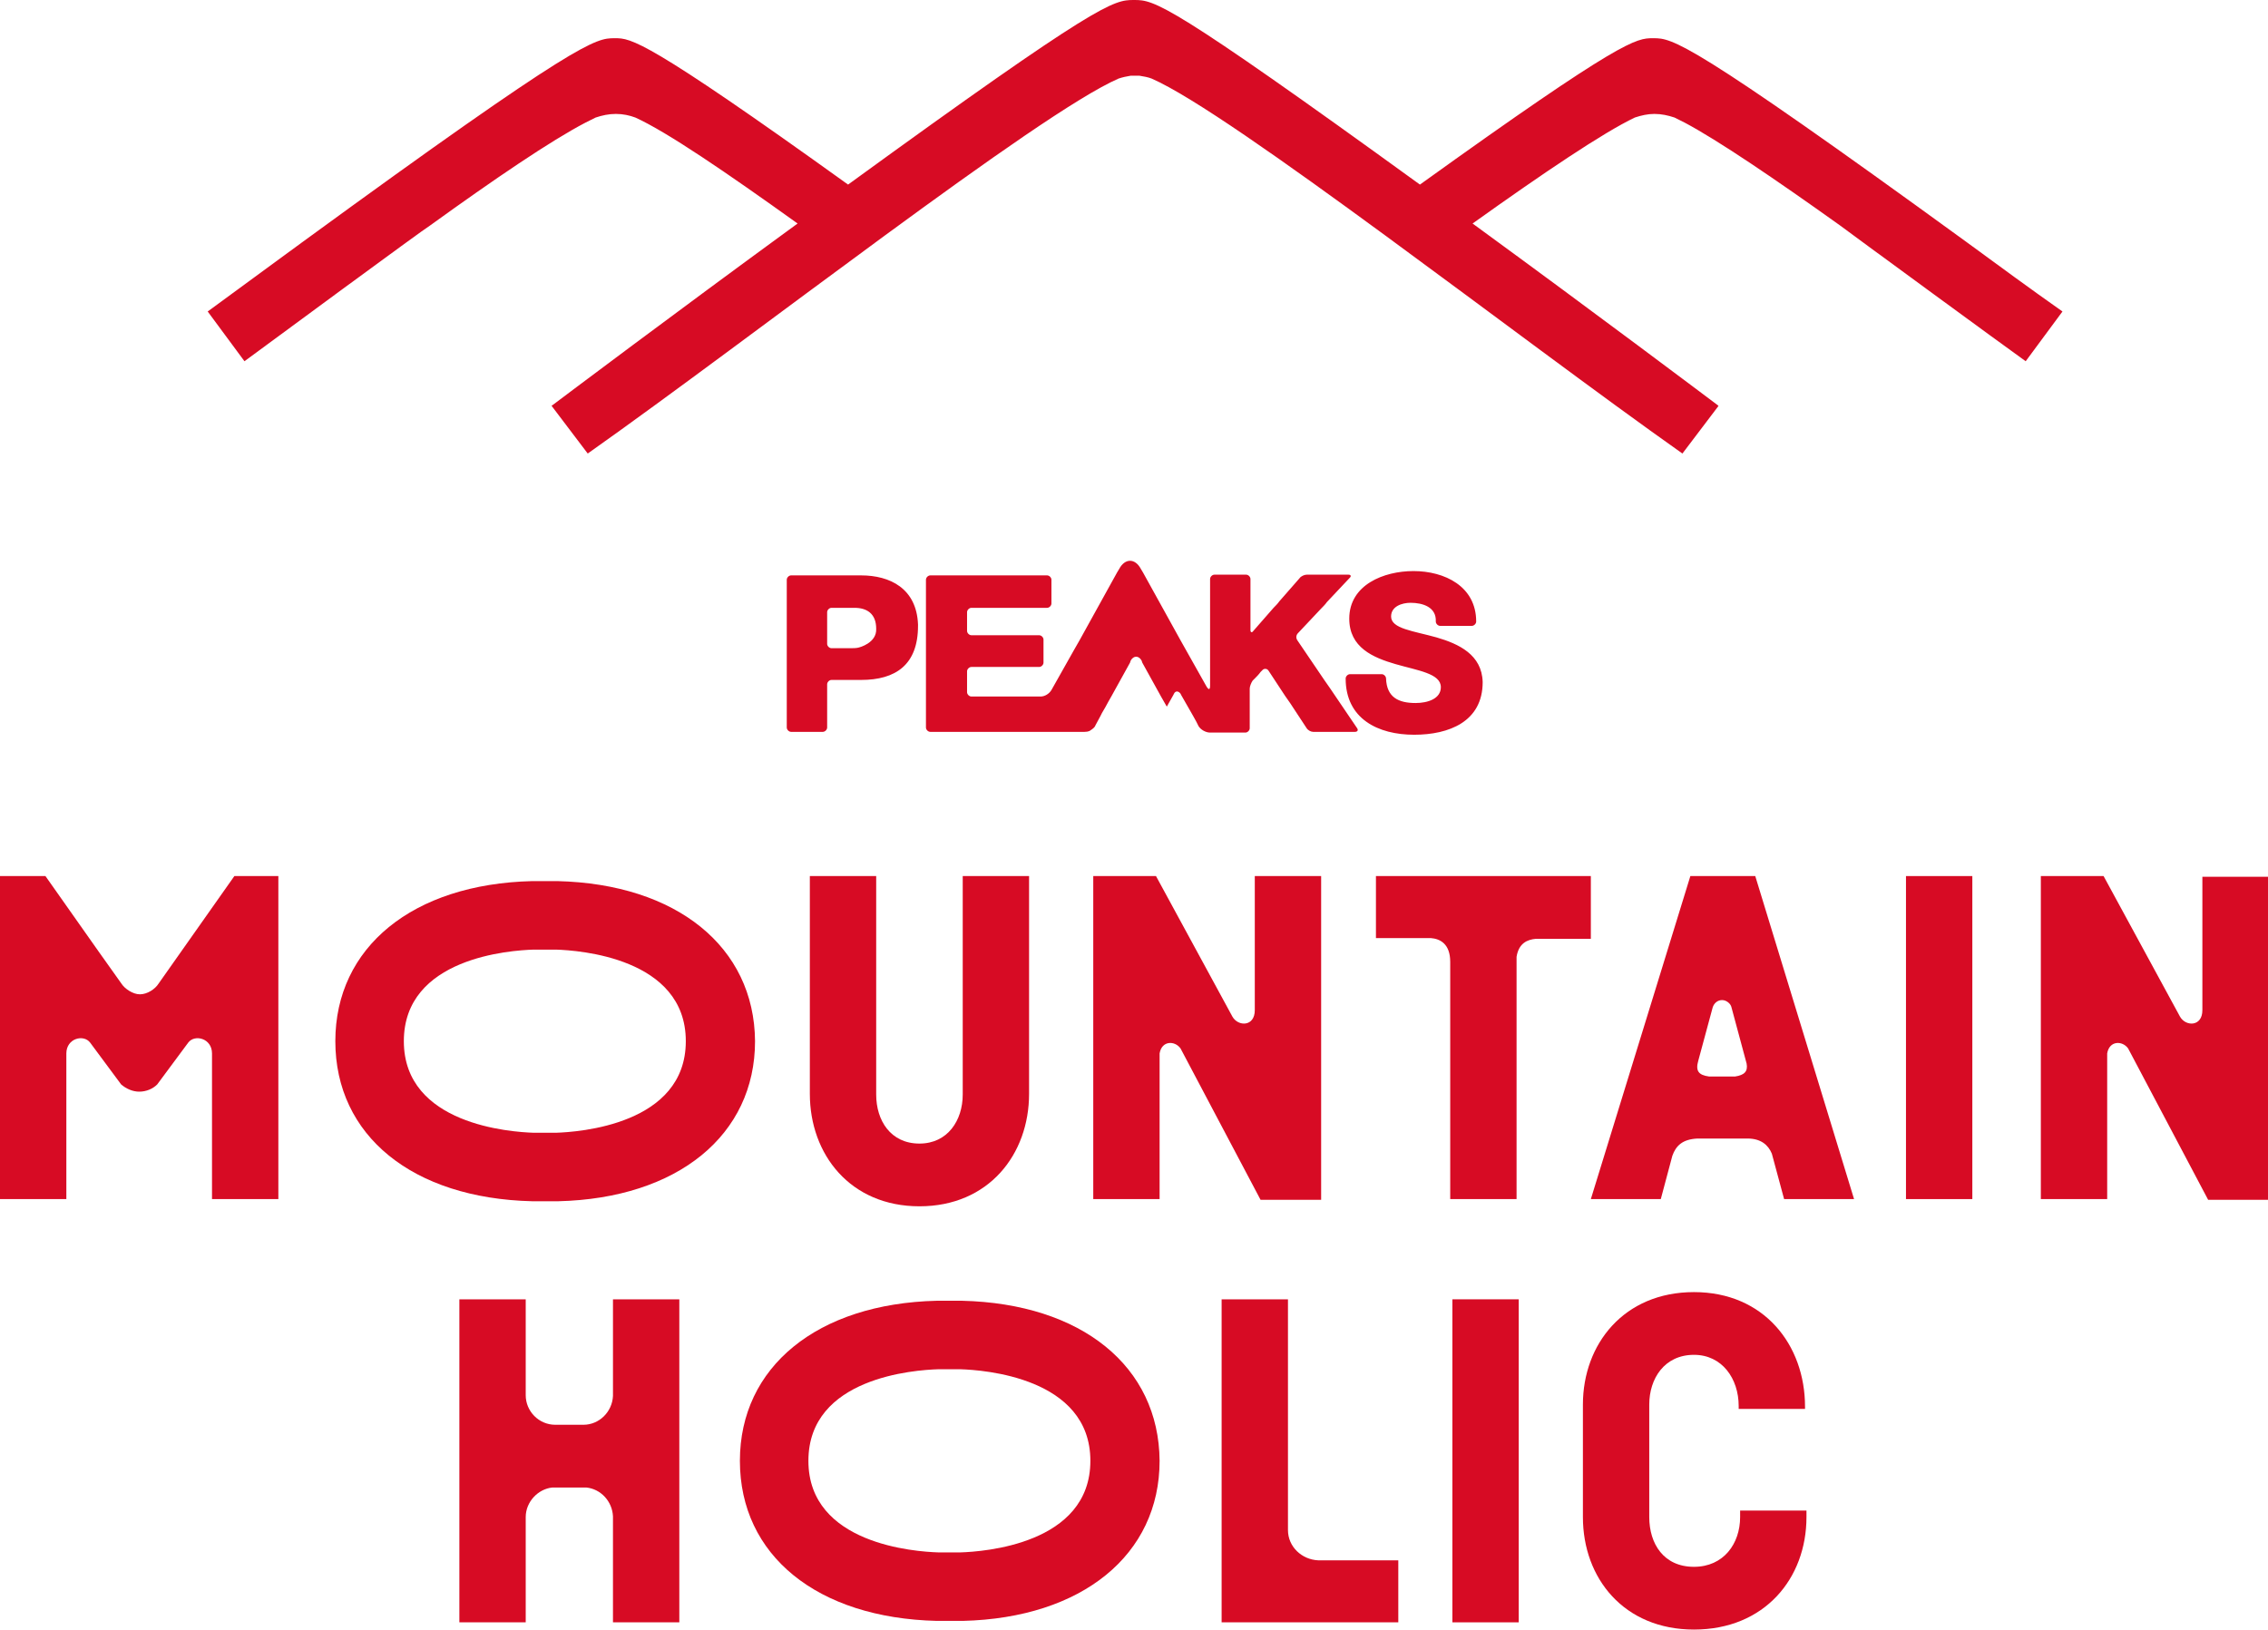
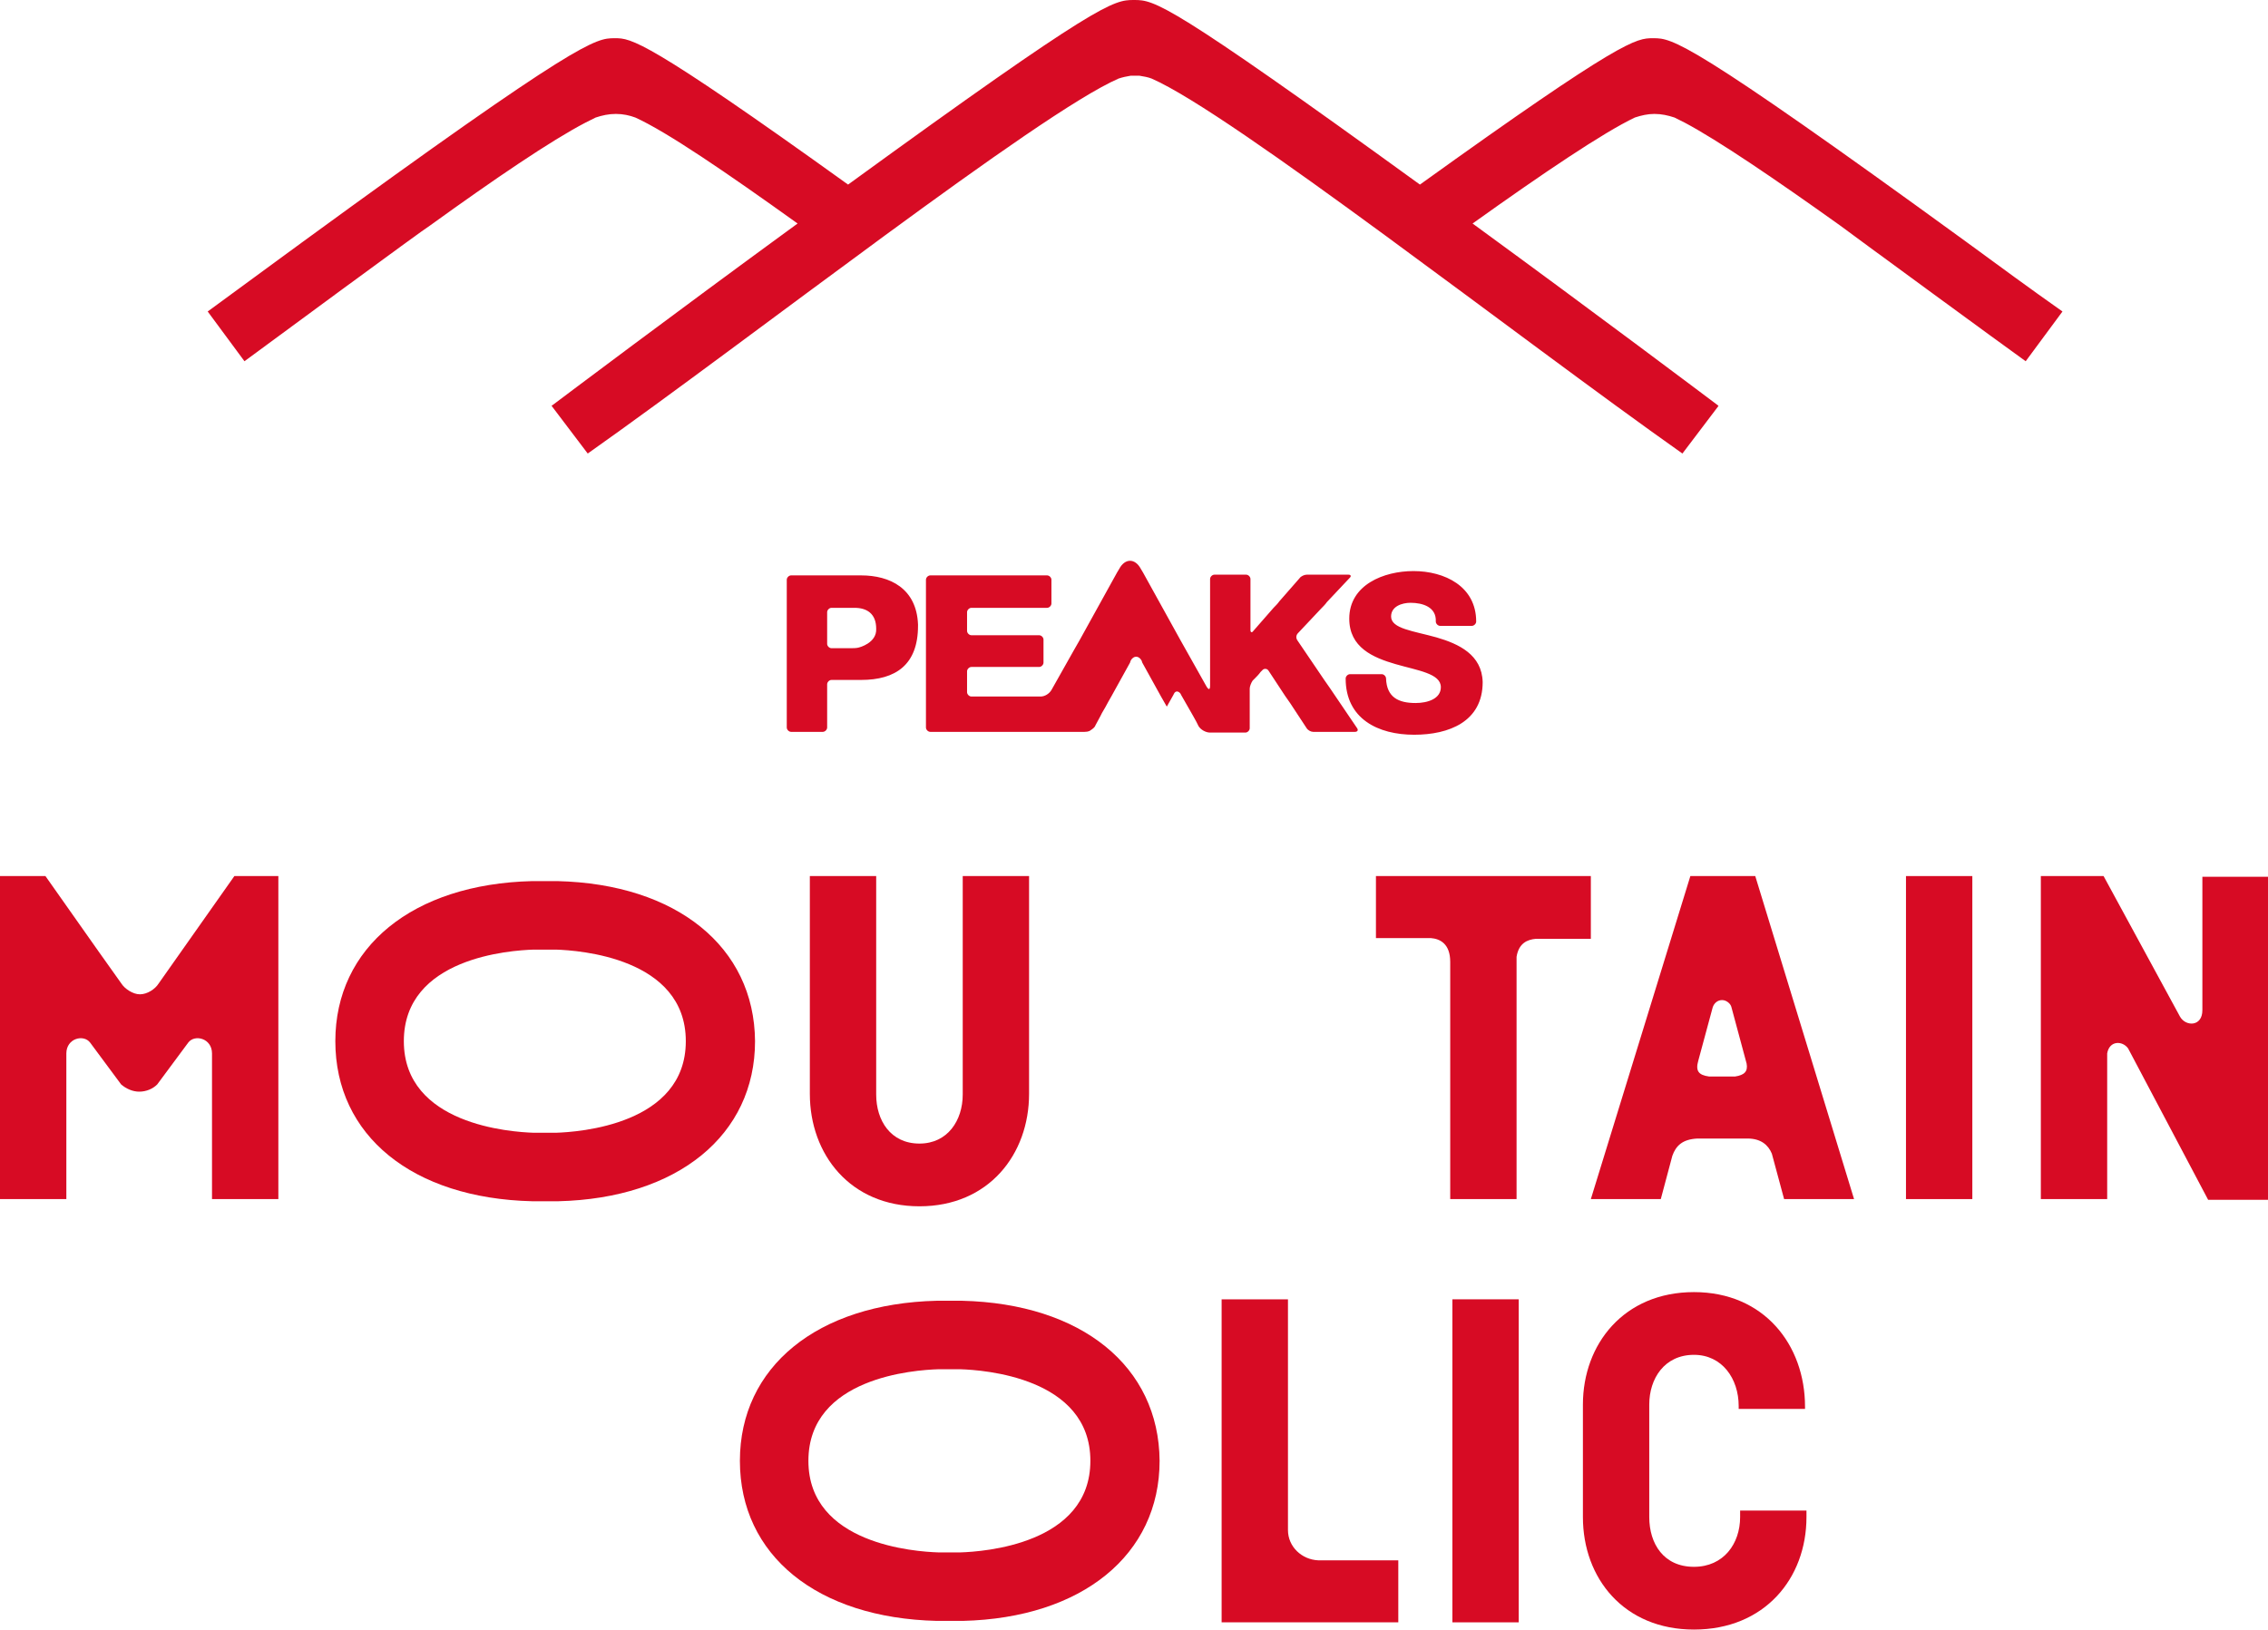
<svg xmlns="http://www.w3.org/2000/svg" version="1.1" id="レイヤー_1" x="0px" y="0px" viewBox="0 0 314.5 226" style="enable-background:new 0 0 314.5 226;" xml:space="preserve">
  <style type="text/css">
	.st0{fill:#D70B24;}
</style>
  <g>
    <g>
      <path class="st0" d="M77.3,122.2l-3.4,0l-0.1,0c-16.6,0.4-27.3,9.2-27.3,22.2c0,13.1,10.7,21.8,27.3,22.2l3.5,0l0.1,0    c16.6-0.4,27.3-9.2,27.3-22.2C104.6,131.3,93.8,122.6,77.3,122.2z M77.1,157.1H74c-3.1-0.1-18-1.1-18-12.7    c0-11.6,14.8-12.6,18-12.7h3.1c3.1,0.1,18,1.1,18,12.7C95.1,156,80.2,157,77.1,157.1z" />
      <path class="st0" d="M133.4,180.4l-3.4,0l-0.1,0c-16.6,0.4-27.3,9.2-27.3,22.2c0,13.1,10.7,21.8,27.3,22.2l3.5,0l0.1,0    c16.6-0.4,27.3-9.2,27.3-22.2C160.7,189.5,150,180.8,133.4,180.4z M133.2,215.3h-3.1c-3.1-0.1-18-1.1-18-12.7    c0-11.6,14.8-12.6,18-12.7h3.1c3.1,0.1,18,1.1,18,12.7C151.2,214.2,136.3,215.2,133.2,215.3z" />
-       <path class="st0" d="M183.2,166.3v-44.8H174l0,18.6c0,2.3-2.3,2.3-3.1,0.9l-10.6-19.5h-8.7v44.8h9.2v-20.2    c0.3-1.8,2.1-1.8,2.9-0.7l11.1,21H183.2z" />
      <path class="st0" d="M127.5,167.3c9.6,0,15.2-7.2,15.2-15.6v-30.2h-9.2v30.3c0,3.6-2.1,6.8-6,6.8c-4,0-6-3.2-6-6.8v-30.3h-9.2    v30.2C112.3,160.1,117.9,167.3,127.5,167.3z" />
      <rect x="264.3" y="121.5" class="st0" width="9.2" height="44.8" />
      <path class="st0" d="M220.5,121.5h-29.7v8.6h7.6c1.3,0.1,2.7,0.8,2.7,3.3l0,32.9h9.2v-33.6c0.3-1.9,1.5-2.4,2.7-2.5h7.6V121.5z" />
      <rect x="201.4" y="180.2" class="st0" width="9.2" height="44.8" />
      <path class="st0" d="M241.3,210.4c0,3.7-2.3,6.9-6.4,6.9c-4.2,0-6.2-3.2-6.2-6.9v-15.6c0-3.6,2.1-6.9,6.2-6.9    c3.9,0,6.2,3.3,6.2,7.1v0.4h9.2v-0.3c0-8.6-5.7-15.9-15.4-15.9c-9.7,0-15.4,7.2-15.4,15.6v15.6c0,8.5,5.7,15.6,15.4,15.6    c9.8,0,15.6-7.1,15.6-15.6v-0.9h-9.2V210.4z" />
-       <path class="st0" d="M85,193.6c-0.1,2.2-1.9,4-4.1,4H77c-2.3,0-4.1-1.9-4.1-4.1v-13.3h-9.2V225h9.2v-14.6c0-2.1,1.7-3.9,3.7-4.1    h4.7c2,0.2,3.6,1.9,3.7,4V225h9.2v-44.8H85V193.6z" />
      <path class="st0" d="M178.6,212.2v-32h-9.2V225h24.5v-8.6l-11.1,0C180.5,216.3,178.6,214.5,178.6,212.2z" />
      <path class="st0" d="M234.4,121.5l-13.8,44.8h9.7l1.6-6c0.5-1.4,1.4-2.3,3.5-2.4h6.9c1.9,0,2.9,0.9,3.4,2.1l1.7,6.3h9.7    l-13.7-44.8H234.4z M240.6,149.3h-3.6c-1.5-0.2-1.9-0.8-1.5-2.2l2-7.4c0.2-0.6,0.7-1,1.3-1c0.6,0,1.2,0.5,1.3,1l2.1,7.8    C242.4,148.6,241.9,149.1,240.6,149.3z" />
      <path class="st0" d="M305.4,121.5l0,18.6c0,2.3-2.3,2.3-3.1,0.9l-10.6-19.5H283v44.8h9.2v-20.2c0.3-1.8,2.1-1.8,2.9-0.7l11.1,21    h8.3v-44.8H305.4z" />
      <path class="st0" d="M32.5,121.5L25.1,132l-3.1,4.4c-0.5,0.8-1.6,1.5-2.6,1.5c-1,0-2.1-0.8-2.5-1.4l-3.2-4.5l-7.4-10.5H6.2H0v44.8    h9.2v-20.2v0c0-2.1,2.4-2.7,3.3-1.5l4.3,5.8c0.7,0.6,1.6,1,2.5,1c1,0,1.9-0.4,2.5-1l4.3-5.8c0.9-1.2,3.3-0.6,3.3,1.5v0v20.2h9.2    v-44.8H32.5L32.5,121.5z" />
    </g>
    <g>
      <path class="st0" d="M184.4,95.4c-0.2-0.3-0.5-0.7-0.7-1l-3.8-5.6c-0.2-0.3-0.2-0.7,0.1-1l3.2-3.4c0.2-0.2,0.6-0.6,0.8-0.9    l3.2-3.4c0.2-0.2,0.1-0.4-0.2-0.4h-5.8c-0.3,0-0.8,0.2-1,0.5l-2.8,3.2c-0.2,0.3-0.6,0.7-0.8,0.9l-2.8,3.2    c-0.2,0.3-0.4,0.2-0.4-0.1v-7.1c0-0.3-0.3-0.6-0.6-0.6h-4.4c-0.3,0-0.6,0.3-0.6,0.6v14.8c0,0.6-0.2,0.6-0.5,0.1l-3.6-6.4l-5.2-9.4    l-0.3-0.5c-0.8-1.5-2.2-1.5-3,0l-0.3,0.5l-5.2,9.4l-0.8,1.4l-3.1,5.5c-0.3,0.5-0.9,0.9-1.5,0.9h-9.6c-0.3,0-0.6-0.3-0.6-0.6v-2.9    c0-0.3,0.3-0.6,0.6-0.6h9.4c0.3,0,0.6-0.3,0.6-0.6v-3.2c0-0.3-0.3-0.6-0.6-0.6h-9.4c-0.3,0-0.6-0.3-0.6-0.6v-2.6    c0-0.3,0.3-0.6,0.6-0.6h10.5c0.3,0,0.6-0.3,0.6-0.6v-3.3c0-0.3-0.3-0.6-0.6-0.6H129c-0.3,0-0.6,0.3-0.6,0.6v20.5    c0,0.3,0.3,0.6,0.6,0.6l21.4,0c0.6,0,0.8-0.2,0.8-0.2c0.3-0.2,0.6-0.4,0.7-0.7l0.7-1.3l0.2-0.4c0.3-0.5,0.7-1.2,0.9-1.6l0.4-0.7    l2.6-4.7v0l0.1-0.3c0.4-0.7,1.1-0.7,1.5,0l0.1,0.3v0l2.6,4.7l0.8,1.4l0.9-1.6h0l0.1-0.2c0.2-0.4,0.6-0.4,0.9,0l0.1,0.2l1.6,2.8    l0.5,0.9l0.3,0.6c0.3,0.5,1,0.9,1.6,0.9h4.9c0.3,0,0.6-0.3,0.6-0.6v-5.5c0-0.3,0.2-0.8,0.4-1.1l0.3-0.3c0.2-0.2,0.6-0.6,0.8-0.9    l0.3-0.3c0.2-0.2,0.6-0.2,0.8,0.1l2.3,3.5c0.2,0.3,0.5,0.7,0.7,1l2.3,3.5c0.2,0.3,0.6,0.5,0.9,0.5h5.8c0.3,0,0.5-0.2,0.3-0.5    L184.4,95.4z M119.1,89.8c-0.3,0.1-0.9,0.1-1.2,0.1h-2.6c-0.3,0-0.6-0.3-0.6-0.6v-4.4c0-0.3,0.3-0.6,0.6-0.6h3.2    c1.7,0,3,0.8,3,2.9C121.6,89.2,119.1,89.8,119.1,89.8 M119.4,79.8h-9.7c-0.3,0-0.6,0.3-0.6,0.6v20.5c0,0.3,0.3,0.6,0.6,0.6h4.4    c0.3,0,0.6-0.3,0.6-0.6v-6c0-0.3,0.3-0.6,0.6-0.6h4.1c4.8,0,7.9-2.1,7.9-7.5c0-0.1,0-0.2,0-0.2C127.1,81.6,123.4,79.8,119.4,79.8     M199.2,88.4c-3.2-0.9-6.3-1.2-6.3-2.9c0-1.4,1.5-1.9,2.7-1.9c1.7,0,3.6,0.6,3.5,2.6c0,0.3,0.3,0.6,0.6,0.6h4.4    c0.3,0,0.6-0.3,0.6-0.6c0-4.9-4.4-7-8.7-7c-4.1,0-8.9,1.9-8.9,6.6c0,4,3.3,5.4,6.4,6.3c3.1,0.9,6.3,1.3,6.3,3.2    c0,1.6-1.8,2.2-3.5,2.2c-2.4,0-4-0.8-4.1-3.4c0-0.3-0.3-0.6-0.6-0.6h-4.4c-0.3,0-0.6,0.3-0.6,0.6c0,5.6,4.5,7.8,9.5,7.8    c4.8,0,9.5-1.8,9.5-7.3C205.5,90.8,202.3,89.3,199.2,88.4" />
    </g>
    <path class="st0" d="M272.6,33.5C234.1,5.5,231.9,5.3,229.3,5.3c0,0-0.1,0-0.1,0c0,0,0,0,0,0v0c-2.3,0-4.2,0.1-32.3,20.3   C162,0.3,160.1,0,157.3,0h0h-0.1h0c-2.8,0-4.8,0.3-39.6,25.6C89.5,5.4,87.5,5.3,85.3,5.3v0c0,0,0,0,0,0c0,0-0.1,0-0.1,0   c-2.6,0-4.8,0.2-43.3,28.3c-4.5,3.3-9,6.6-13.1,9.6l5.1,6.9c2.3-1.7,25.1-18.5,25.7-18.8c9-6.5,16.8-11.8,21.6-14.3   c0,0,1-0.5,1.4-0.7c0.9-0.3,1.8-0.5,2.8-0.5c1,0,1.9,0.2,2.7,0.5c4.4,2,12.6,7.6,22.5,14.7c-17,12.4-32.8,24.3-34,25.2   c0,0-0.1,0-0.1,0.1l5,6.6c0,0,0,0,0,0v0c22.8-16.1,62.4-47.1,73.6-52c0.6-0.2,1.1-0.3,1.7-0.4c0.2,0,0.4,0,0.6,0c0.2,0,0.4,0,0.6,0   c0.6,0.1,1.2,0.2,1.7,0.4c11.2,4.9,50.8,35.9,73.6,52v0c0,0,0,0,0,0l5-6.6c0,0,0,0-0.1-0.1c-1.2-0.9-17-12.8-34-25.2   c9.8-7,18.1-12.6,22.5-14.7c0.9-0.3,1.8-0.5,2.7-0.5c1,0,1.9,0.2,2.8,0.5c0.4,0.2,1.4,0.7,1.4,0.7c4.7,2.5,12.5,7.8,21.6,14.3   c0.5,0.4,23.3,17.1,25.7,18.8l5.1-6.9C281.6,40.1,277.1,36.8,272.6,33.5z" />
  </g>
</svg>